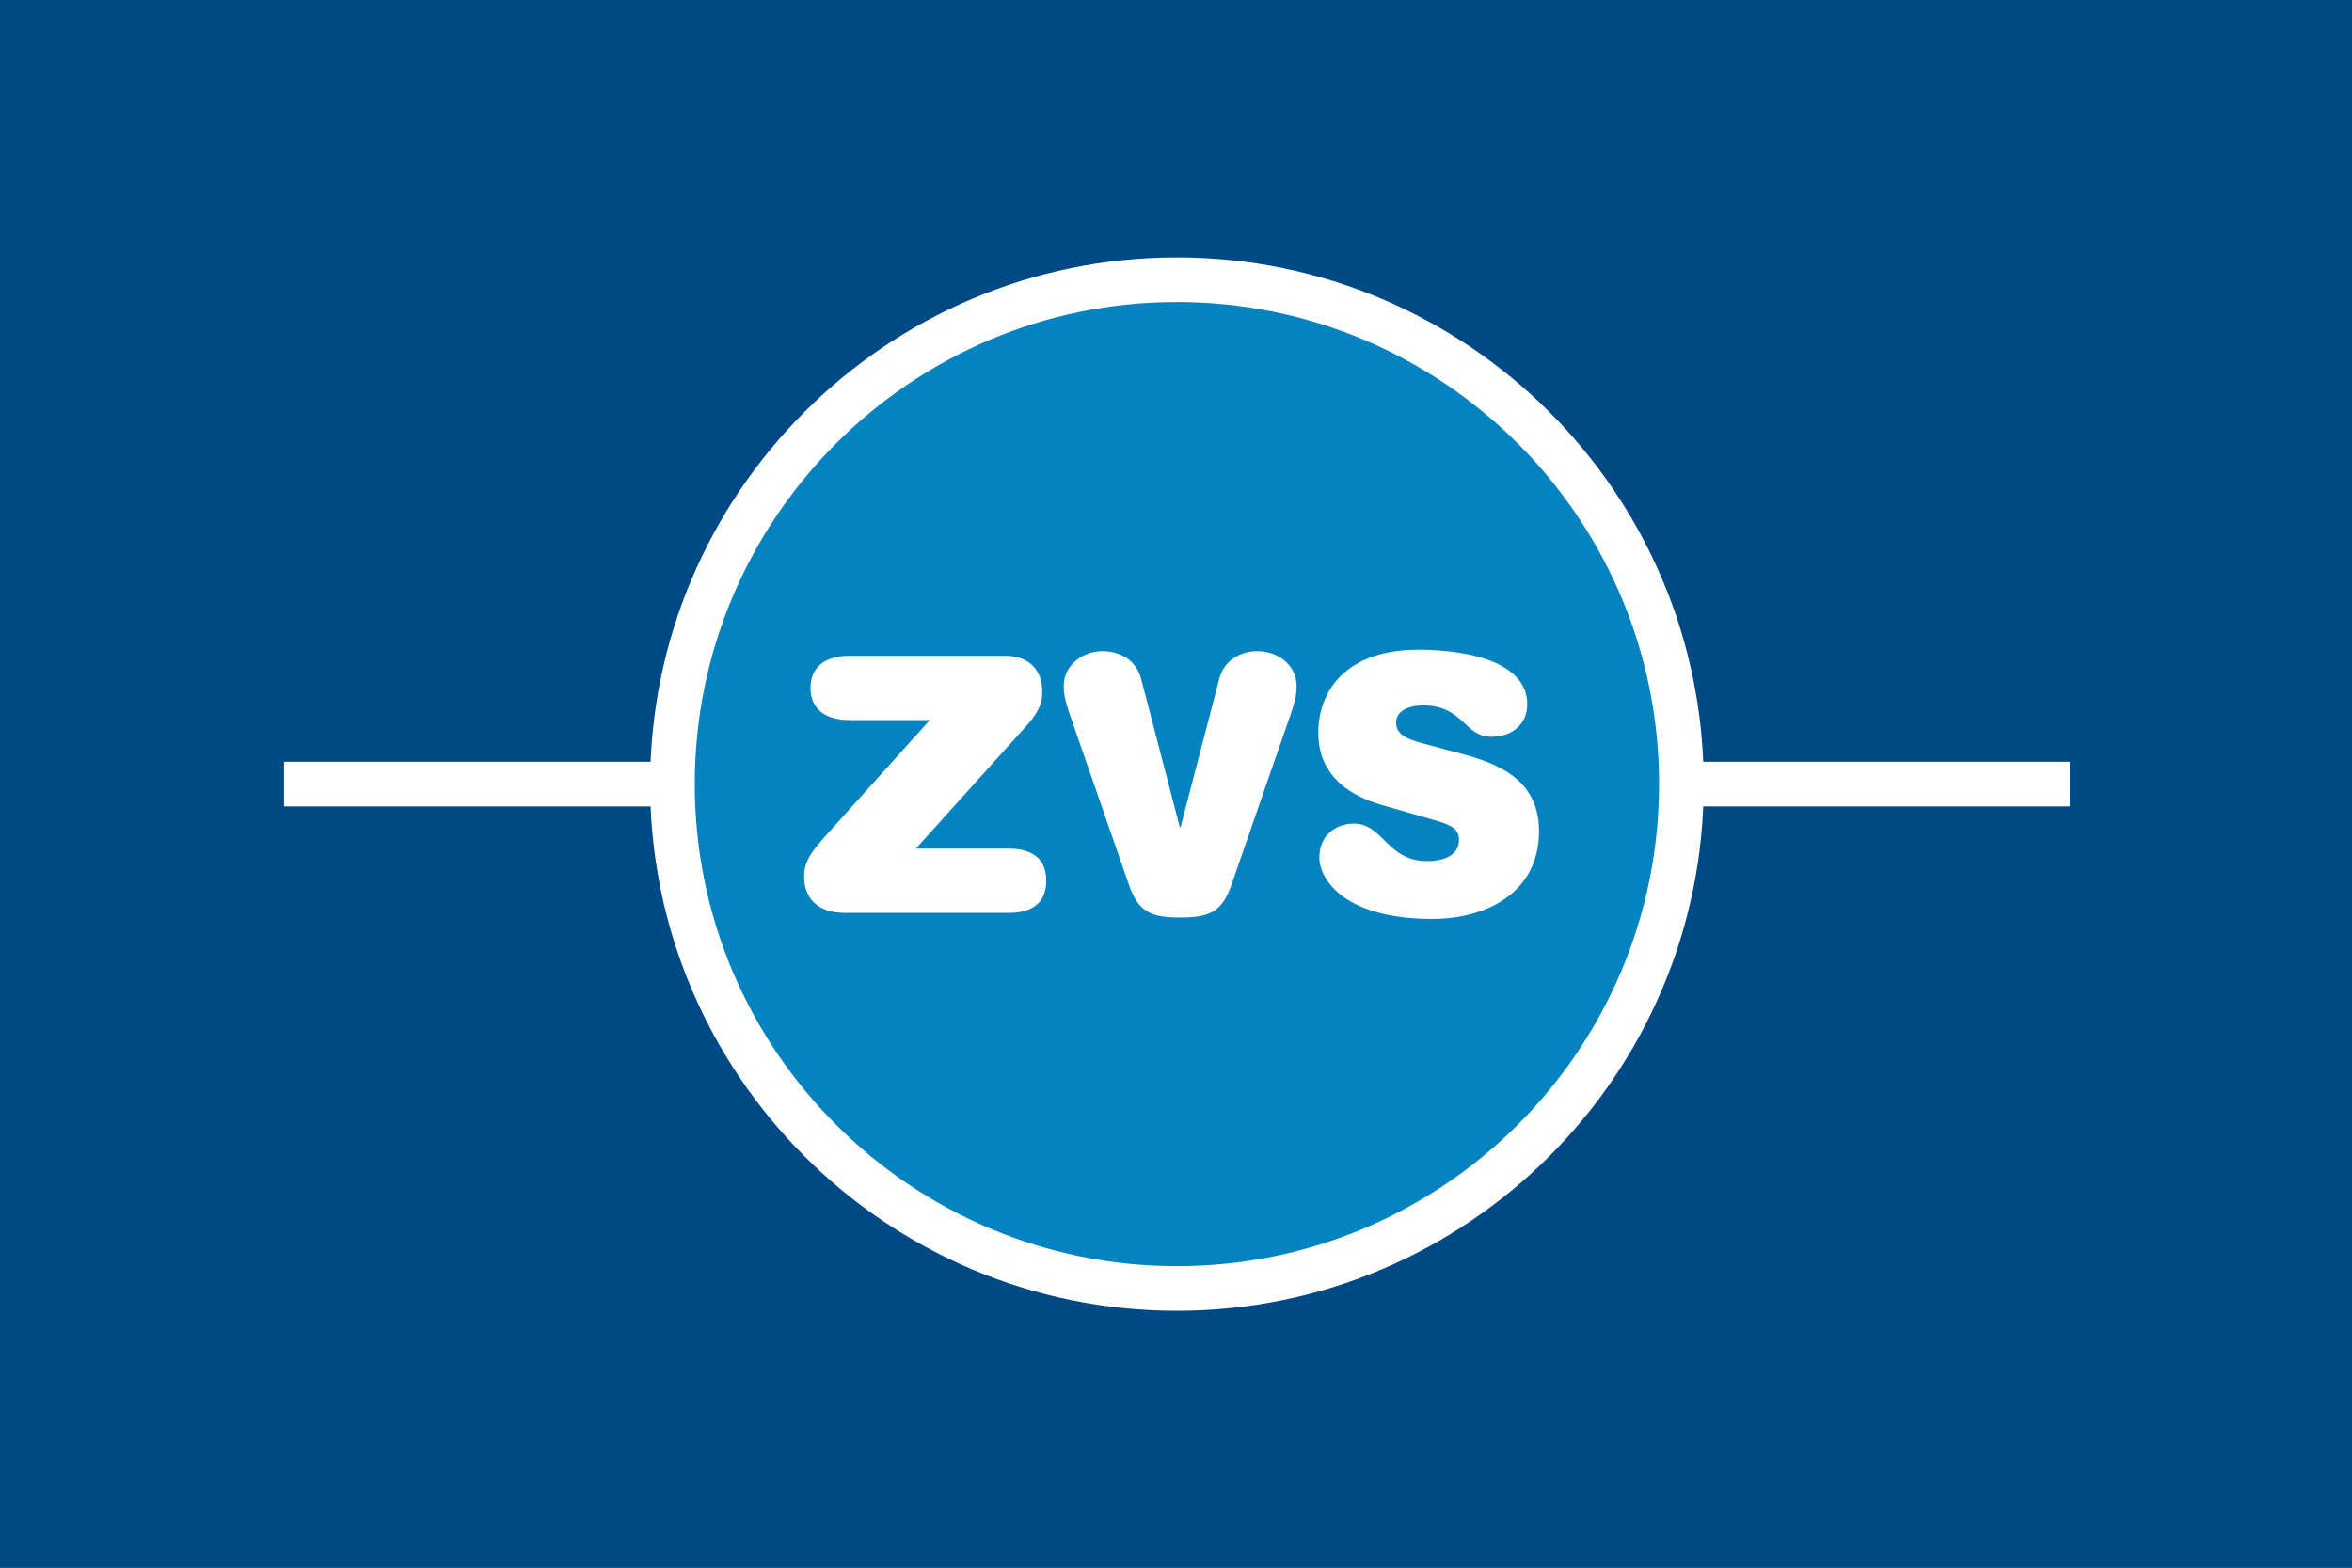
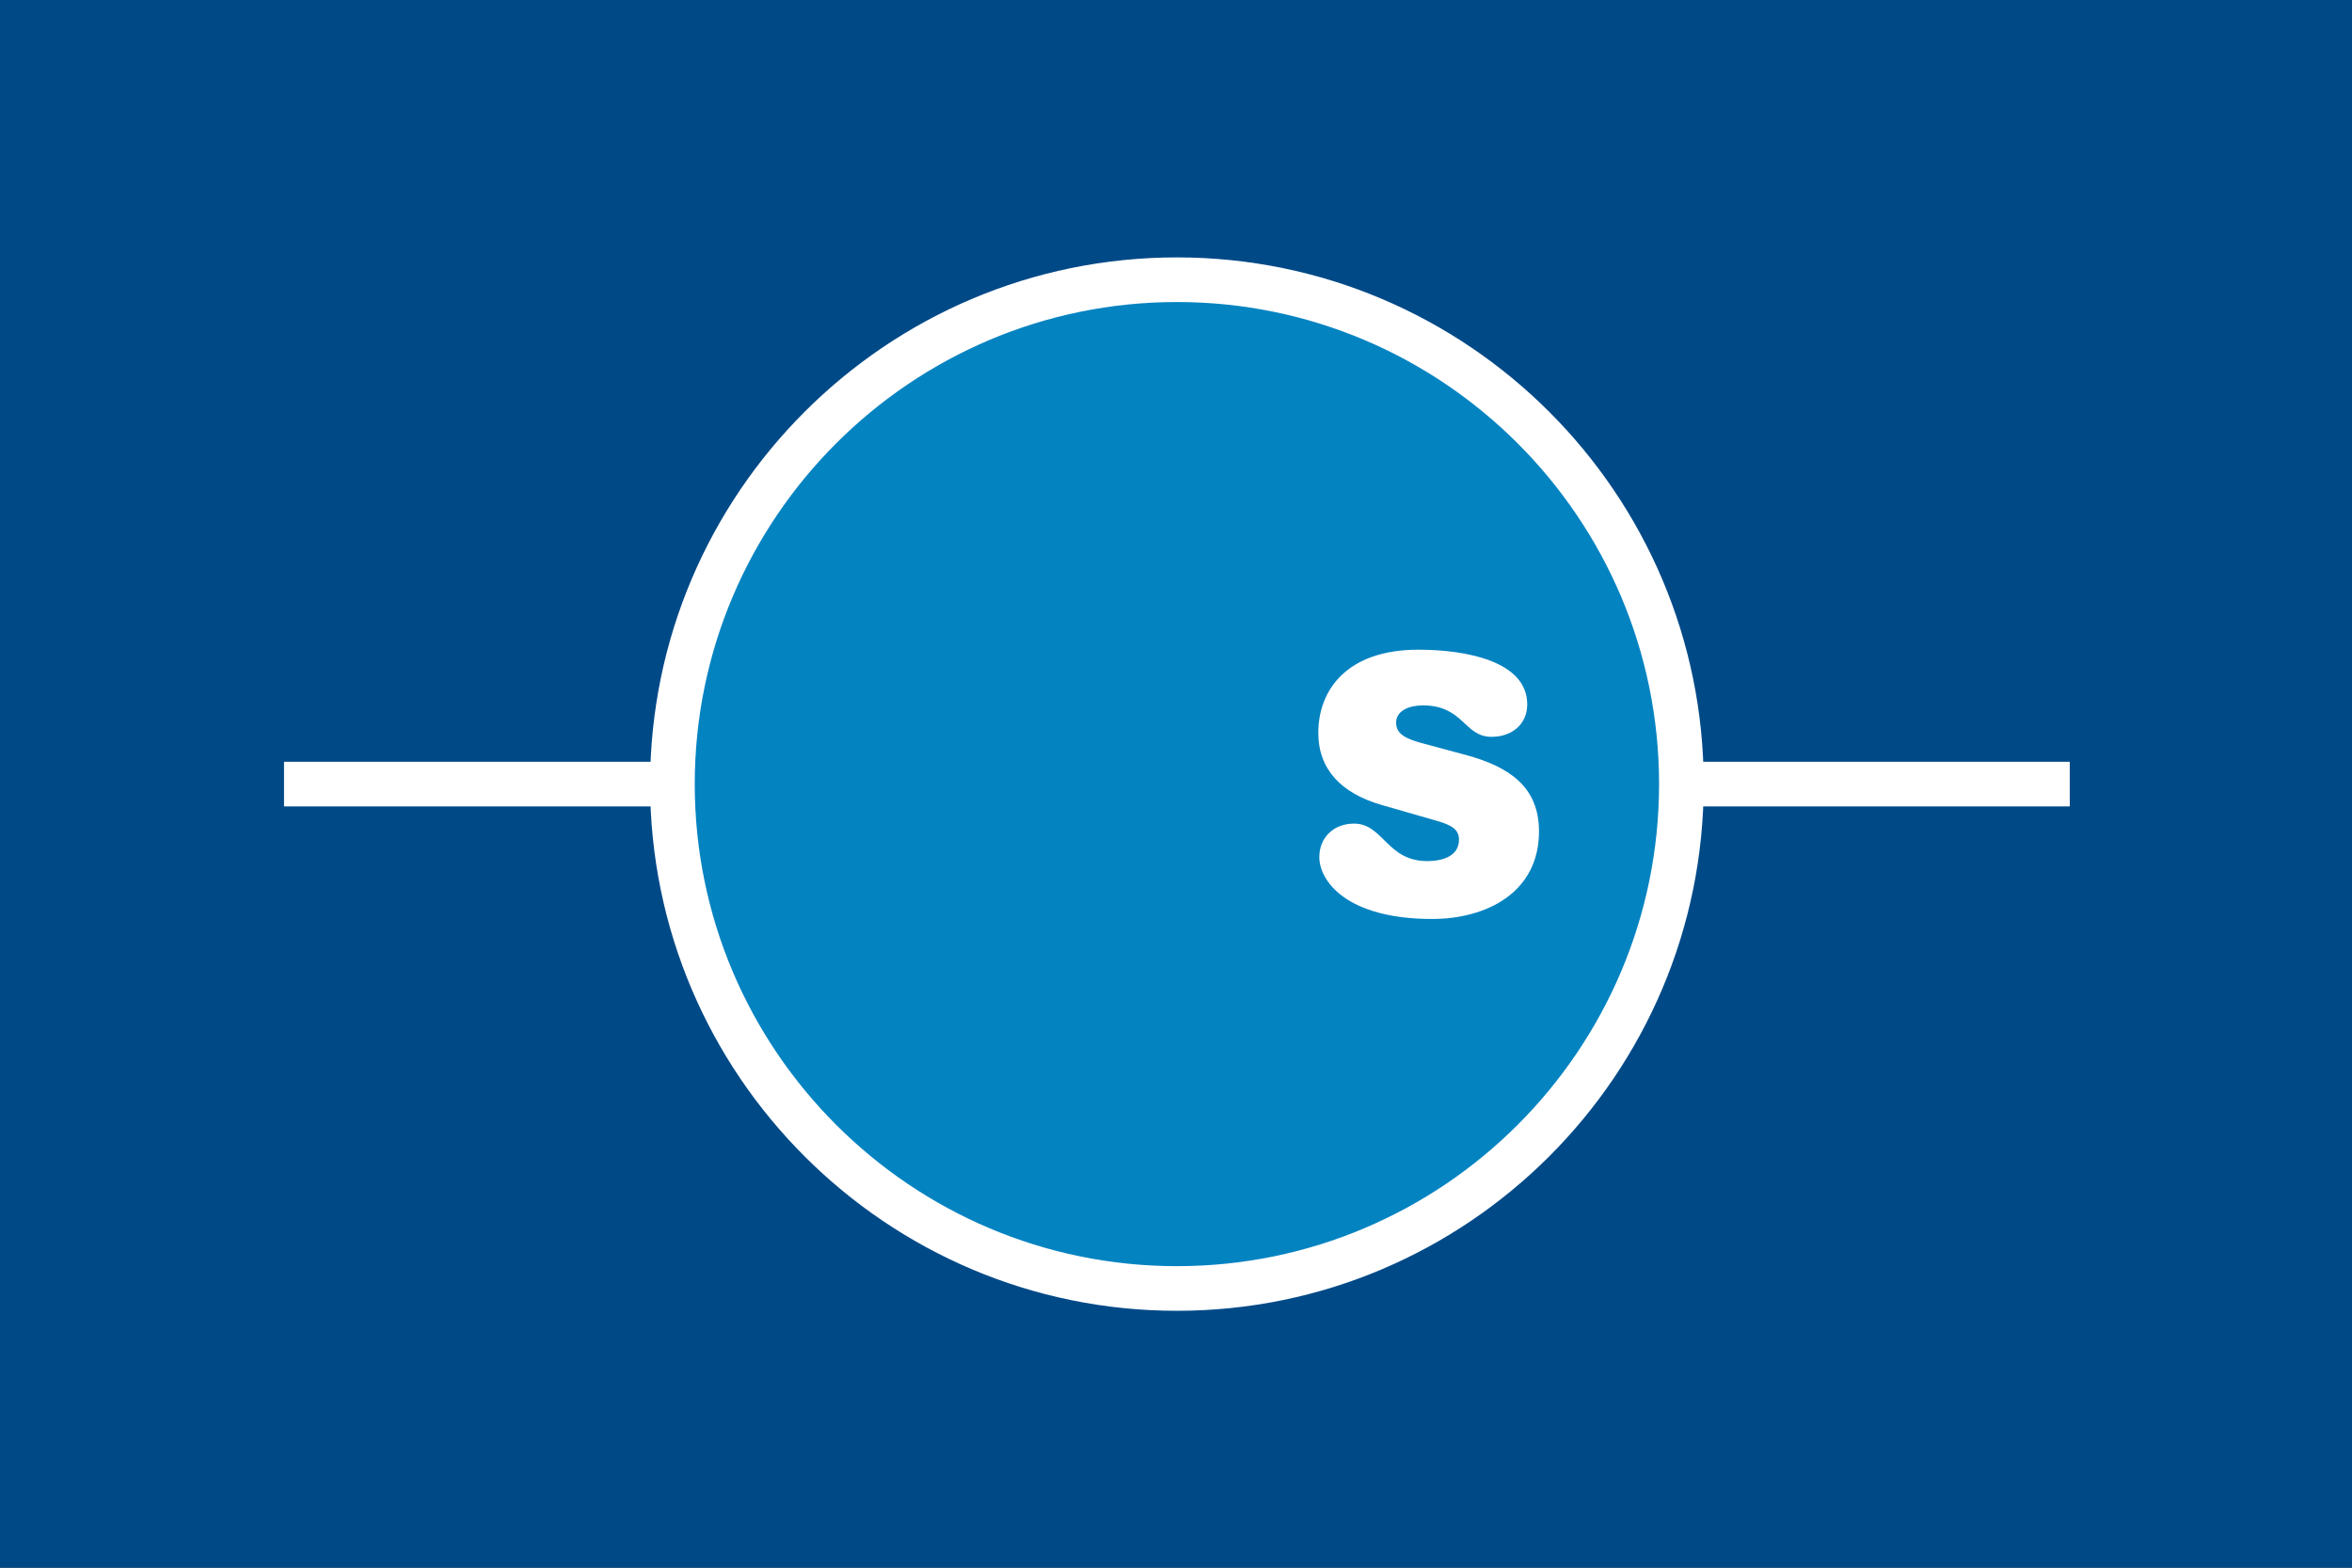
<svg xmlns="http://www.w3.org/2000/svg" id="Layer_1" data-name="Layer 1" viewBox="0 0 1296 864">
  <rect x="0" y="0" width="1296" height="864" fill="#333333" stroke="none" />
  <defs>
    <style>
      .cls-1 {
        fill: #fff;
      }

      .cls-2 {
        fill: none;
        stroke: #d6e7e7;
        stroke-miterlimit: 10;
        stroke-width: 8px;
      }

      .cls-3 {
        fill: #0483c1;
      }

      .cls-4 {
        fill: #004987;
      }
    </style>
  </defs>
  <rect class="cls-2" x="4.43" y="4.34" width="1286.96" height="854.38" />
  <rect class="cls-4" x="-15.11" y="-15.56" width="1323.3" height="895.12" />
  <rect class="cls-4" x="156.5" y="141.86" width="984" height="580.56" />
  <rect class="cls-1" x="156.5" y="419.84" width="984" height="24.6" />
  <circle class="cls-3" cx="648.5" cy="432.14" r="277.98" />
  <path class="cls-1" d="M648.5,722.42c-160.06,0-290.28-130.22-290.28-290.28s130.22-290.28,290.28-290.28,290.28,130.22,290.28,290.28-130.22,290.28-290.28,290.28ZM648.5,166.46c-146.5,0-265.68,119.18-265.68,265.68s119.18,265.68,265.68,265.68,265.68-119.18,265.68-265.68-119.18-265.68-265.68-265.68Z" />
  <g>
-     <path class="cls-1" d="M555.84,467.7c13.58,0,20.66,6.1,20.66,17.71s-7.08,17.71-20.66,17.71h-90.53c-15.35,0-22.24-8.86-22.24-19.88,0-7.48,2.76-12.6,12.6-23.42l56.68-62.98h-44.09c-14.76,0-21.65-7.08-21.65-17.71s6.89-17.71,21.65-17.71h85.41c14.37,0,20.66,8.86,20.66,19.88,0,6.5-2.16,11.42-9.05,19.09l-60.62,67.31h51.17Z" />
-     <path class="cls-1" d="M671.75,374.41c2.95-11.61,12.99-15.55,21.26-15.55,11.22,0,21.45,7.87,21.45,19.09,0,4.92-.79,8.26-2.95,14.76l-32.86,94.66c-5.31,15.55-12.6,18.3-28.34,18.3s-23.03-2.76-28.34-18.3l-32.87-94.66c-2.16-6.5-2.95-9.84-2.95-14.76,0-11.22,10.23-19.09,21.45-19.09,8.26,0,18.3,3.94,21.25,15.55l21.26,81.48h.39l21.25-81.48Z" />
    <path class="cls-1" d="M791.55,452.34l-30.11-8.66c-22.63-6.5-35.03-19.88-35.03-39.76,0-23.62,15.74-45.85,55.1-45.85,26.18,0,60.02,6.3,60.02,30.11,0,11.02-8.46,17.91-19.68,17.91-15.15,0-15.35-17.32-37.79-17.32-7.68,0-14.76,2.95-14.76,9.45s5.51,9.05,15.15,11.61l23.42,6.3c23.81,6.49,40.15,17.52,40.15,42.12,0,33.65-28.93,48.22-58.85,48.22-47.63,0-62.19-21.26-62.19-34.05,0-11.02,8.07-18.5,19.09-18.5,16.14,0,18.11,20.66,40.34,20.66,9.25,0,17.52-3.15,17.52-11.81,0-5.71-4.13-8.07-12.4-10.43Z" />
  </g>
</svg>